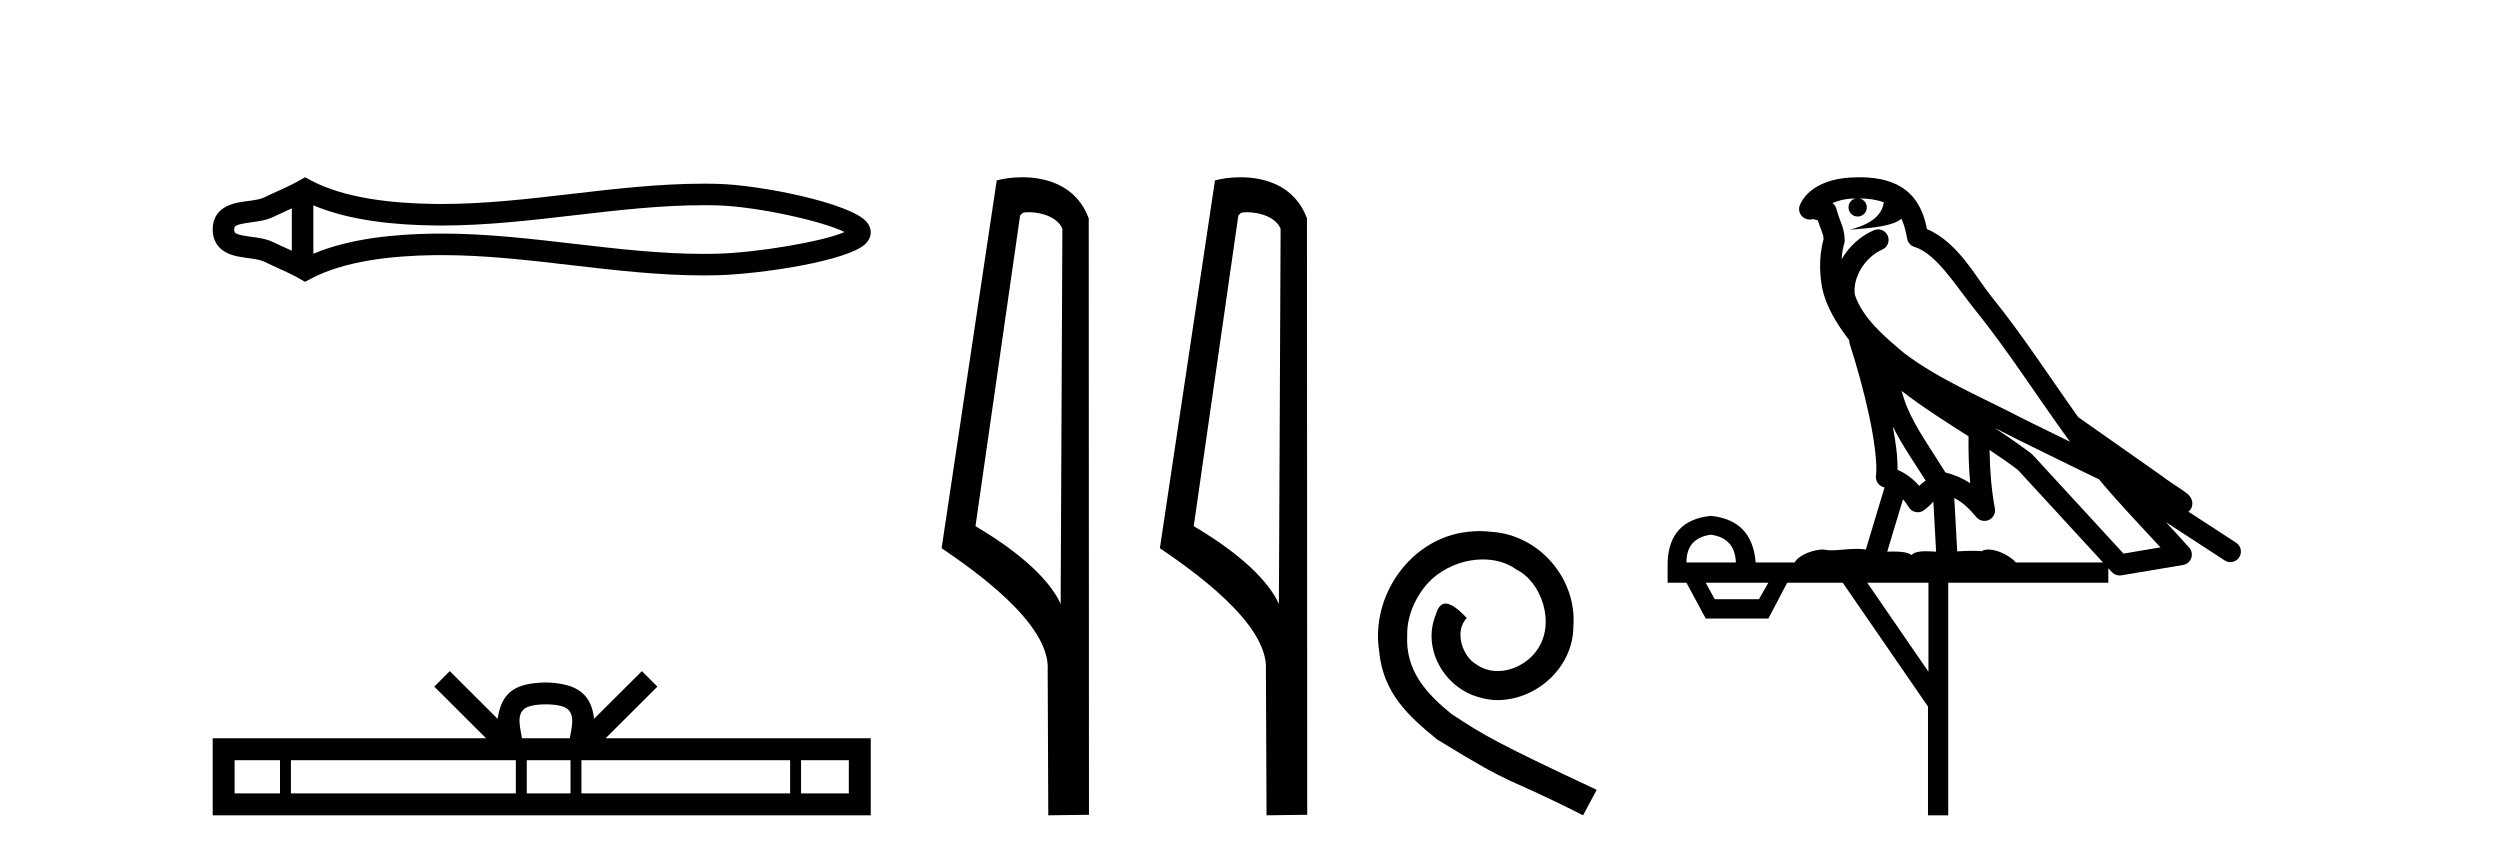
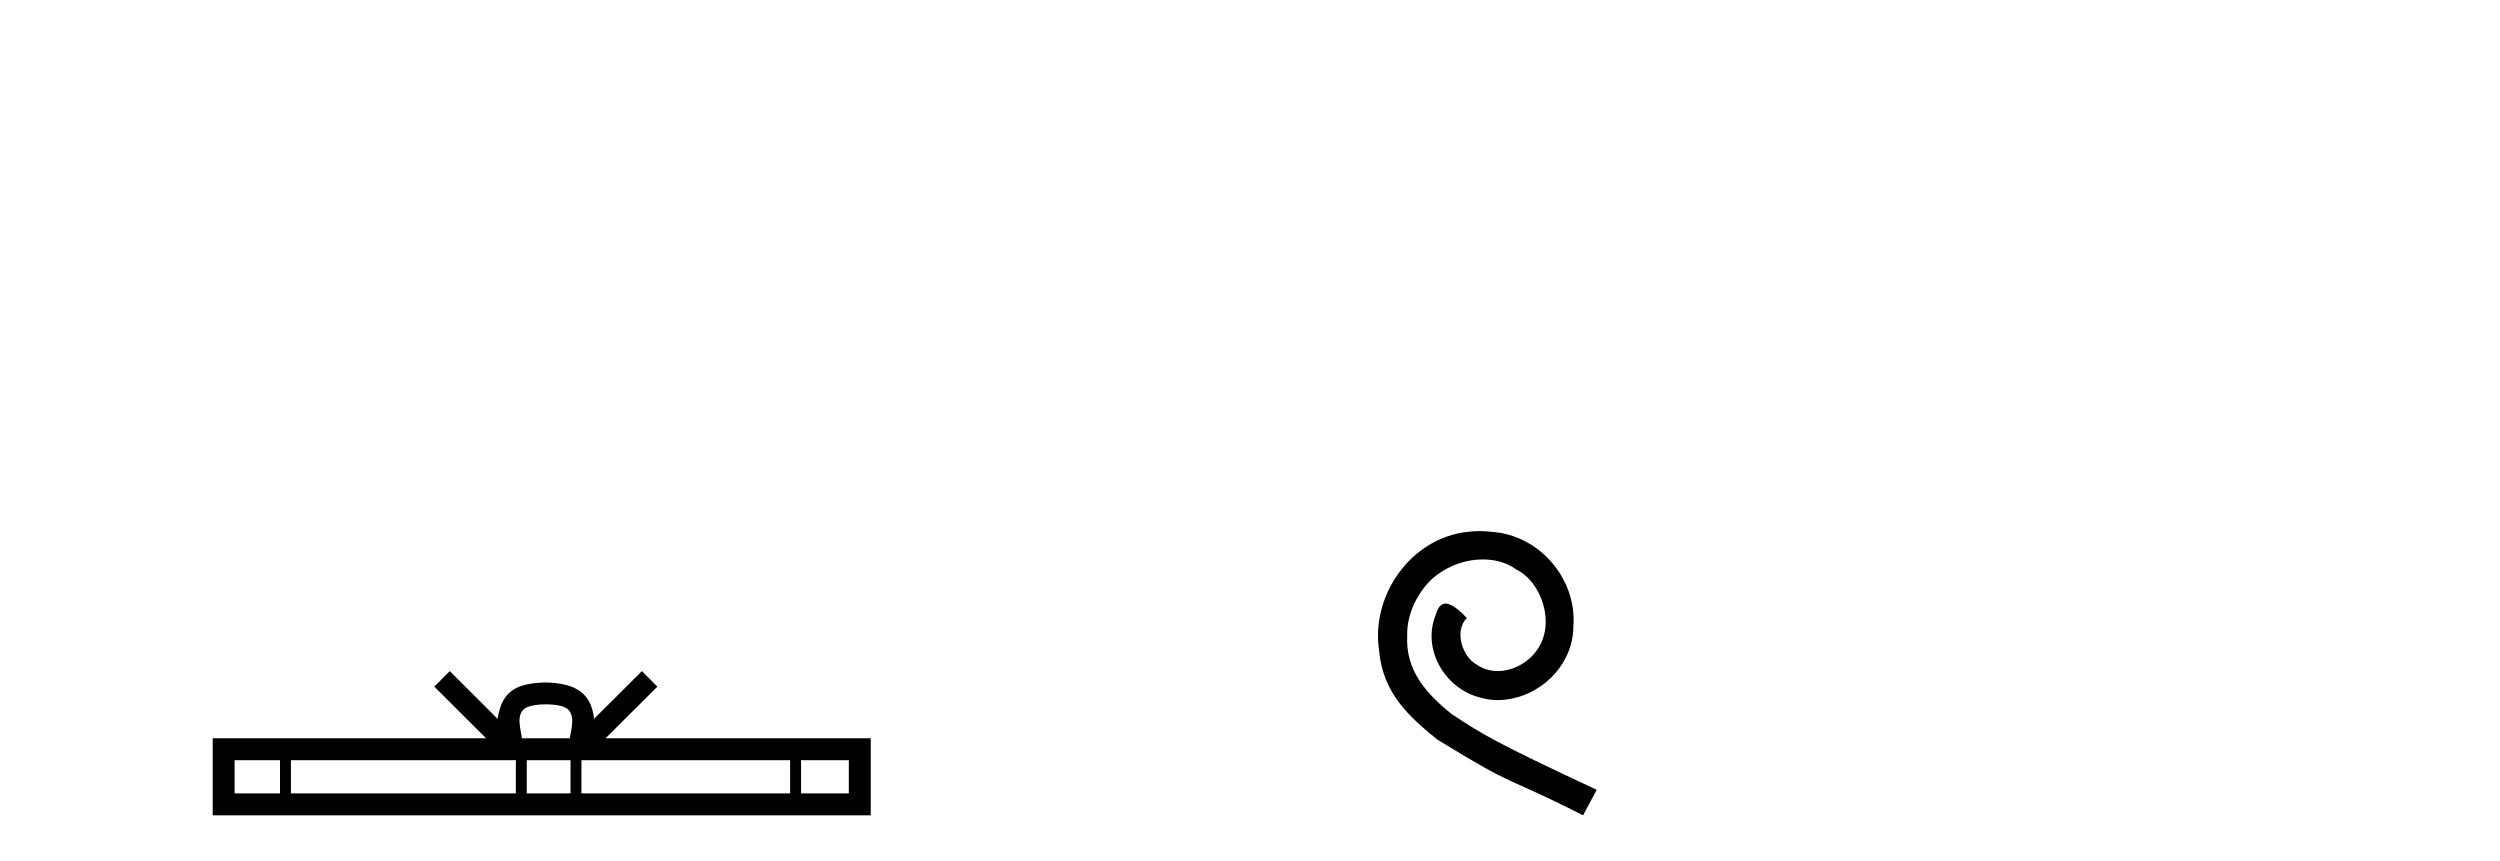
<svg xmlns="http://www.w3.org/2000/svg" width="119.0" height="41.0">
-   <path d="M 40.481 10.874 C 40.481 10.874 40.481 10.874 40.48 10.875 L 40.48 10.875 C 40.48 10.875 40.48 10.875 40.48 10.875 L 40.48 10.875 C 40.481 10.874 40.481 10.874 40.481 10.874 ZM 40.471 11.228 C 40.471 11.228 40.471 11.228 40.471 11.228 L 40.471 11.228 C 40.472 11.229 40.472 11.229 40.472 11.229 C 40.472 11.229 40.472 11.229 40.471 11.228 ZM 13.89 9.919 L 13.89 11.934 L 13.89 11.934 C 13.794 11.889 13.699 11.847 13.607 11.805 L 13.607 11.805 C 13.399 11.711 13.203 11.623 13.018 11.532 L 13.018 11.532 C 12.673 11.362 12.253 11.31 11.953 11.27 L 11.953 11.27 C 11.613 11.224 11.398 11.189 11.256 11.12 L 11.256 11.12 C 11.18 11.082 11.149 11.06 11.149 10.926 C 11.149 10.766 11.158 10.69 11.953 10.583 L 11.953 10.583 C 12.253 10.542 12.673 10.491 13.018 10.321 L 13.018 10.321 L 13.018 10.321 C 13.203 10.23 13.399 10.142 13.607 10.047 L 13.607 10.047 C 13.699 10.006 13.794 9.963 13.89 9.919 ZM 14.915 12.079 L 14.915 12.079 L 14.915 12.079 C 14.915 12.079 14.915 12.079 14.915 12.079 ZM 33.502 9.768 C 33.607 9.768 33.713 9.769 33.818 9.77 L 33.818 9.77 C 33.911 9.771 34.003 9.773 34.096 9.775 L 34.096 9.775 C 36.024 9.82 39.201 10.538 40.2 11.045 L 40.2 11.045 C 39.186 11.494 36.04 12.032 34.096 12.078 L 34.096 12.078 L 34.096 12.078 C 33.898 12.082 33.7 12.085 33.502 12.085 C 31.455 12.085 29.407 11.847 27.325 11.605 L 27.325 11.605 C 25.251 11.364 23.142 11.118 21.018 11.118 C 20.909 11.118 20.799 11.118 20.69 11.12 L 20.69 11.12 C 18.863 11.142 16.678 11.335 14.915 12.079 L 14.915 12.079 L 14.915 9.774 L 14.915 9.774 C 16.678 10.518 18.863 10.711 20.69 10.733 L 20.69 10.733 L 20.69 10.733 C 20.799 10.734 20.909 10.735 21.018 10.735 C 23.142 10.735 25.251 10.489 27.325 10.248 C 29.407 10.006 31.454 9.768 33.502 9.768 ZM 14.52 8.437 L 14.273 8.579 C 14.128 8.662 13.979 8.74 13.827 8.815 L 13.827 8.815 C 13.616 8.919 13.403 9.015 13.186 9.113 L 13.186 9.113 C 12.98 9.206 12.769 9.301 12.565 9.402 L 12.565 9.402 L 12.565 9.402 C 12.4 9.483 12.164 9.52 11.816 9.567 L 11.816 9.567 C 11.344 9.631 10.124 9.721 10.124 10.926 C 10.124 11.482 10.407 11.844 10.804 12.039 L 10.804 12.039 C 11.126 12.198 11.529 12.247 11.816 12.286 L 11.816 12.286 C 12.164 12.333 12.4 12.37 12.565 12.451 L 12.565 12.451 L 12.565 12.451 C 12.769 12.551 12.98 12.647 13.186 12.74 L 13.186 12.74 C 13.561 12.909 13.924 13.073 14.273 13.274 L 14.52 13.416 L 14.771 13.281 C 16.387 12.413 18.674 12.169 20.702 12.145 L 20.702 12.145 L 20.702 12.145 C 20.808 12.143 20.914 12.143 21.019 12.143 C 23.072 12.143 25.122 12.38 27.206 12.623 L 27.206 12.623 C 29.278 12.864 31.383 13.11 33.503 13.11 C 33.709 13.11 33.915 13.107 34.12 13.102 L 34.12 13.102 C 36.16 13.054 40.41 12.424 41.218 11.587 L 41.218 11.587 C 41.321 11.48 41.447 11.301 41.447 11.059 C 41.447 10.834 41.338 10.663 41.245 10.556 L 41.245 10.556 C 40.473 9.666 36.201 8.799 34.12 8.75 L 34.12 8.75 L 34.12 8.75 C 34.024 8.748 33.927 8.746 33.83 8.745 L 33.83 8.745 C 33.721 8.744 33.612 8.743 33.503 8.743 C 31.384 8.743 29.278 8.989 27.206 9.23 C 25.122 9.472 23.072 9.71 21.019 9.71 C 20.914 9.71 20.808 9.709 20.702 9.708 L 20.702 9.708 C 18.674 9.683 16.387 9.44 14.771 8.572 L 14.52 8.437 Z" style="fill:#000000;stroke:none" />
  <path d="M 25.982 33.527 C 26.489 33.527 26.795 33.613 26.953 33.703 C 27.414 33.998 27.195 34.701 27.12 35.141 L 24.843 35.141 C 24.788 34.691 24.539 34.005 25.01 33.703 C 25.168 33.613 25.474 33.527 25.982 33.527 ZM 13.328 36.184 L 13.328 37.766 L 11.167 37.766 L 11.167 36.184 ZM 24.554 36.184 L 24.554 37.766 L 13.848 37.766 L 13.848 36.184 ZM 27.157 36.184 L 27.157 37.766 L 25.074 37.766 L 25.074 36.184 ZM 37.61 36.184 L 37.61 37.766 L 27.677 37.766 L 27.677 36.184 ZM 40.404 36.184 L 40.404 37.766 L 38.13 37.766 L 38.13 36.184 ZM 21.409 31.945 L 20.672 32.683 L 23.137 35.141 L 10.124 35.141 L 10.124 38.809 L 41.447 38.809 L 41.447 35.141 L 28.827 35.141 L 31.291 32.683 L 30.555 31.945 L 28.276 34.217 C 28.139 32.84 27.195 32.524 25.982 32.484 C 24.685 32.519 23.889 32.812 23.687 34.217 L 21.409 31.945 Z" style="fill:#000000;stroke:none" />
-   <path d="M 48.956 10.1 C 49.581 10.1 50.346 10.34 50.569 10.89 L 50.487 28.751 L 50.487 28.751 C 50.17 28.034 49.229 26.699 46.433 25.046 L 48.556 10.263 C 48.655 10.157 48.652 10.1 48.956 10.1 ZM 50.487 28.751 L 50.487 28.751 C 50.487 28.751 50.487 28.751 50.487 28.751 L 50.487 28.751 L 50.487 28.751 ZM 48.659 8.437 C 48.181 8.437 47.75 8.505 47.444 8.588 L 44.821 26.094 C 46.209 27.044 50.022 29.648 49.87 31.91 L 49.898 38.809 L 51.835 38.783 L 51.824 10.393 C 51.248 8.837 49.817 8.437 48.659 8.437 Z" style="fill:#000000;stroke:none" />
-   <path d="M 59.345 10.1 C 59.969 10.1 60.734 10.34 60.957 10.89 L 60.875 28.751 L 60.875 28.751 C 60.558 28.034 59.617 26.699 56.822 25.046 L 58.944 10.263 C 59.043 10.157 59.041 10.1 59.345 10.1 ZM 60.875 28.751 L 60.875 28.751 C 60.875 28.751 60.875 28.751 60.875 28.751 L 60.875 28.751 L 60.875 28.751 ZM 59.048 8.437 C 58.57 8.437 58.138 8.505 57.833 8.588 L 55.21 26.094 C 56.597 27.044 60.41 29.648 60.258 31.91 L 60.287 38.809 L 62.223 38.783 L 62.212 10.393 C 61.636 8.837 60.206 8.437 59.048 8.437 Z" style="fill:#000000;stroke:none" />
  <path d="M 70.434 25.279 C 70.246 25.279 70.058 25.297 69.87 25.314 C 67.154 25.604 65.224 28.354 65.651 31.019 C 65.839 33.001 67.069 34.111 68.418 35.205 C 72.433 37.665 71.305 36.759 75.354 38.809 L 76.003 37.596 C 71.186 35.341 70.605 34.983 69.102 33.992 C 67.872 33.001 66.898 31.908 66.983 30.251 C 66.949 29.106 67.632 27.927 68.401 27.364 C 69.016 26.902 69.802 26.629 70.571 26.629 C 71.152 26.629 71.698 26.766 72.177 27.107 C 73.389 27.705 74.056 29.687 73.167 30.934 C 72.757 31.532 72.023 31.942 71.288 31.942 C 70.929 31.942 70.571 31.839 70.263 31.617 C 69.648 31.276 69.187 30.08 69.819 29.414 C 69.529 29.106 69.119 28.73 68.811 28.73 C 68.606 28.73 68.452 28.884 68.35 29.243 C 67.667 30.883 68.76 32.745 70.4 33.189 C 70.69 33.274 70.981 33.326 71.271 33.326 C 73.15 33.326 74.893 31.754 74.893 29.807 C 75.064 27.534 73.253 25.45 70.981 25.314 C 70.81 25.297 70.622 25.279 70.434 25.279 Z" style="fill:#000000;stroke:none" />
-   <path d="M 88.502 9.444 C 88.955 9.448 89.354 9.513 89.669 9.628 C 89.617 10.005 89.385 10.588 88.062 10.932 C 89.293 10.843 90.097 10.742 90.512 10.414 C 90.662 10.752 90.743 11.134 90.779 11.353 C 90.81 11.541 90.945 11.696 91.127 11.752 C 92.181 12.075 93.108 13.629 93.997 14.728 C 95.599 16.707 96.985 18.912 98.531 21.026 C 97.818 20.676 97.105 20.326 96.388 19.976 C 94.394 18.928 92.348 18.102 90.64 16.81 C 89.647 15.983 88.663 15.129 88.293 14.04 C 88.166 13.201 88.794 12.229 89.588 11.883 C 89.805 11.792 89.93 11.563 89.889 11.332 C 89.848 11.1 89.651 10.928 89.416 10.918 C 89.409 10.918 89.402 10.918 89.394 10.918 C 89.323 10.918 89.252 10.933 89.187 10.963 C 88.551 11.24 88.007 11.735 87.662 12.342 C 87.678 12.085 87.715 11.822 87.788 11.585 C 87.805 11.529 87.812 11.47 87.809 11.411 C 87.792 11.099 87.739 10.882 87.671 10.698 C 87.602 10.514 87.528 10.35 87.405 9.924 C 87.375 9.821 87.313 9.73 87.228 9.665 C 87.464 9.561 87.761 9.477 88.118 9.454 C 88.19 9.449 88.259 9.449 88.329 9.447 L 88.329 9.447 C 88.134 9.49 87.988 9.664 87.988 9.872 C 87.988 10.112 88.183 10.307 88.424 10.307 C 88.664 10.307 88.86 10.112 88.86 9.872 C 88.86 9.658 88.705 9.481 88.502 9.444 ZM 90.516 18.609 C 91.537 19.396 92.63 20.083 93.702 20.769 C 93.693 21.509 93.712 22.253 93.781 22.999 C 93.432 22.771 93.048 22.6 92.604 22.492 C 91.944 21.42 91.22 20.432 90.778 19.384 C 90.686 19.167 90.6 18.896 90.516 18.609 ZM 90.096 20.299 C 90.557 21.223 91.144 22.054 91.663 22.877 C 91.563 22.944 91.473 23.014 91.402 23.082 C 91.383 23.099 91.373 23.111 91.356 23.128 C 91.071 22.8 90.723 22.534 90.321 22.361 C 90.336 21.773 90.241 21.065 90.096 20.299 ZM 94.957 20.376 L 94.957 20.376 C 95.286 20.539 95.613 20.703 95.935 20.872 C 95.939 20.874 95.944 20.876 95.948 20.878 C 97.265 21.52 98.58 22.18 99.912 22.816 C 100.851 23.947 101.864 24.996 102.839 26.055 C 102.252 26.154 101.665 26.252 101.079 26.351 C 99.637 24.783 98.196 23.216 96.754 21.648 C 96.734 21.626 96.712 21.606 96.688 21.588 C 96.125 21.162 95.543 20.763 94.957 20.376 ZM 90.583 23.766 C 90.681 23.877 90.772 24.001 90.856 24.141 C 90.928 24.261 91.048 24.345 91.186 24.373 C 91.219 24.38 91.253 24.383 91.286 24.383 C 91.391 24.383 91.494 24.35 91.58 24.288 C 91.791 24.135 91.919 23.989 92.028 23.876 L 92.159 26.261 C 91.99 26.25 91.819 26.239 91.659 26.239 C 91.378 26.239 91.13 26.275 90.988 26.42 C 90.819 26.29 90.514 26.253 90.137 26.253 C 90.04 26.253 89.938 26.256 89.832 26.26 L 90.583 23.766 ZM 81.44 25.452 C 82.202 25.556 82.598 25.997 82.628 26.774 L 80.274 26.774 C 80.274 25.997 80.663 25.556 81.44 25.452 ZM 94.704 21.42 L 94.704 21.42 C 95.166 21.727 95.618 22.039 96.05 22.365 C 97.402 23.835 98.753 25.304 100.104 26.774 L 95.96 26.774 C 95.671 26.454 95.085 26.157 94.65 26.157 C 94.527 26.157 94.415 26.181 94.327 26.235 C 94.189 26.223 94.044 26.218 93.894 26.218 C 93.659 26.218 93.413 26.23 93.163 26.245 L 93.024 23.705 L 93.024 23.705 C 93.402 23.898 93.711 24.18 94.079 24.618 C 94.177 24.734 94.318 24.796 94.463 24.796 C 94.535 24.796 94.608 24.78 94.677 24.748 C 94.883 24.651 94.997 24.427 94.956 24.203 C 94.786 23.286 94.717 22.359 94.704 21.42 ZM 84.174 27.738 L 83.726 28.522 L 81.619 28.522 L 81.193 27.738 ZM 91.794 27.738 L 91.794 31.974 L 88.881 27.738 ZM 88.514 8.437 C 88.498 8.437 88.481 8.437 88.465 8.437 C 88.329 8.438 88.192 8.443 88.054 8.452 L 88.054 8.452 C 86.883 8.528 86.004 9.003 85.679 9.749 C 85.603 9.923 85.632 10.125 85.754 10.271 C 85.85 10.387 85.992 10.451 86.139 10.451 C 86.177 10.451 86.216 10.447 86.254 10.438 C 86.284 10.431 86.29 10.427 86.295 10.427 C 86.302 10.427 86.308 10.432 86.346 10.441 C 86.383 10.449 86.445 10.467 86.528 10.489 C 86.62 10.772 86.69 10.942 86.73 11.049 C 86.776 11.17 86.79 11.213 86.802 11.386 C 86.541 12.318 86.643 13.254 86.74 13.729 C 86.901 14.516 87.388 15.378 88.024 16.194 C 88.022 16.255 88.028 16.316 88.048 16.375 C 88.356 17.319 88.716 18.6 88.973 19.795 C 89.23 20.99 89.366 22.136 89.297 22.638 C 89.261 22.892 89.424 23.132 89.673 23.194 C 89.684 23.197 89.694 23.201 89.704 23.203 L 88.815 26.155 C 88.671 26.133 88.524 26.126 88.378 26.126 C 87.946 26.126 87.519 26.195 87.176 26.195 C 87.063 26.195 86.959 26.187 86.867 26.167 C 86.836 26.16 86.797 26.157 86.752 26.157 C 86.394 26.157 85.644 26.375 85.424 26.774 L 83.569 26.774 C 83.464 25.429 82.755 24.69 81.44 24.555 C 80.11 24.69 79.423 25.429 79.378 26.774 L 79.378 27.738 L 80.274 27.738 L 81.193 29.441 L 84.174 29.441 L 85.071 27.738 L 87.715 27.738 L 91.772 33.632 L 91.772 38.809 L 92.736 38.809 L 92.736 27.738 L 100.356 27.738 L 100.356 27.048 C 100.412 27.109 100.468 27.17 100.524 27.23 C 100.62 27.335 100.754 27.392 100.893 27.392 C 100.921 27.392 100.948 27.39 100.976 27.386 C 101.955 27.221 102.933 27.057 103.912 26.893 C 104.093 26.863 104.242 26.737 104.303 26.564 C 104.364 26.392 104.326 26.2 104.204 26.064 C 103.838 25.655 103.468 25.253 103.097 24.854 L 103.097 24.854 L 105.892 26.674 C 105.976 26.729 106.071 26.756 106.165 26.756 C 106.329 26.756 106.49 26.675 106.586 26.527 C 106.738 26.295 106.672 25.984 106.439 25.833 L 104.17 24.356 C 104.218 24.317 104.264 24.268 104.299 24.202 C 104.38 24.047 104.359 23.886 104.332 23.803 C 104.305 23.72 104.275 23.679 104.252 23.647 C 104.158 23.519 104.11 23.498 104.043 23.446 C 103.977 23.395 103.903 23.343 103.822 23.288 C 103.661 23.178 103.475 23.056 103.315 22.949 C 103.155 22.842 103.004 22.73 102.999 22.726 C 102.984 22.711 102.967 22.698 102.95 22.686 C 101.612 21.745 100.274 20.805 98.936 19.865 C 98.932 19.862 98.927 19.86 98.923 19.857 C 97.564 17.95 96.277 15.95 94.777 14.096 C 94.047 13.194 93.195 11.524 91.719 10.901 C 91.638 10.459 91.455 9.754 90.904 9.217 C 90.308 8.638 89.446 8.437 88.514 8.437 Z" style="fill:#000000;stroke:none" />
</svg>